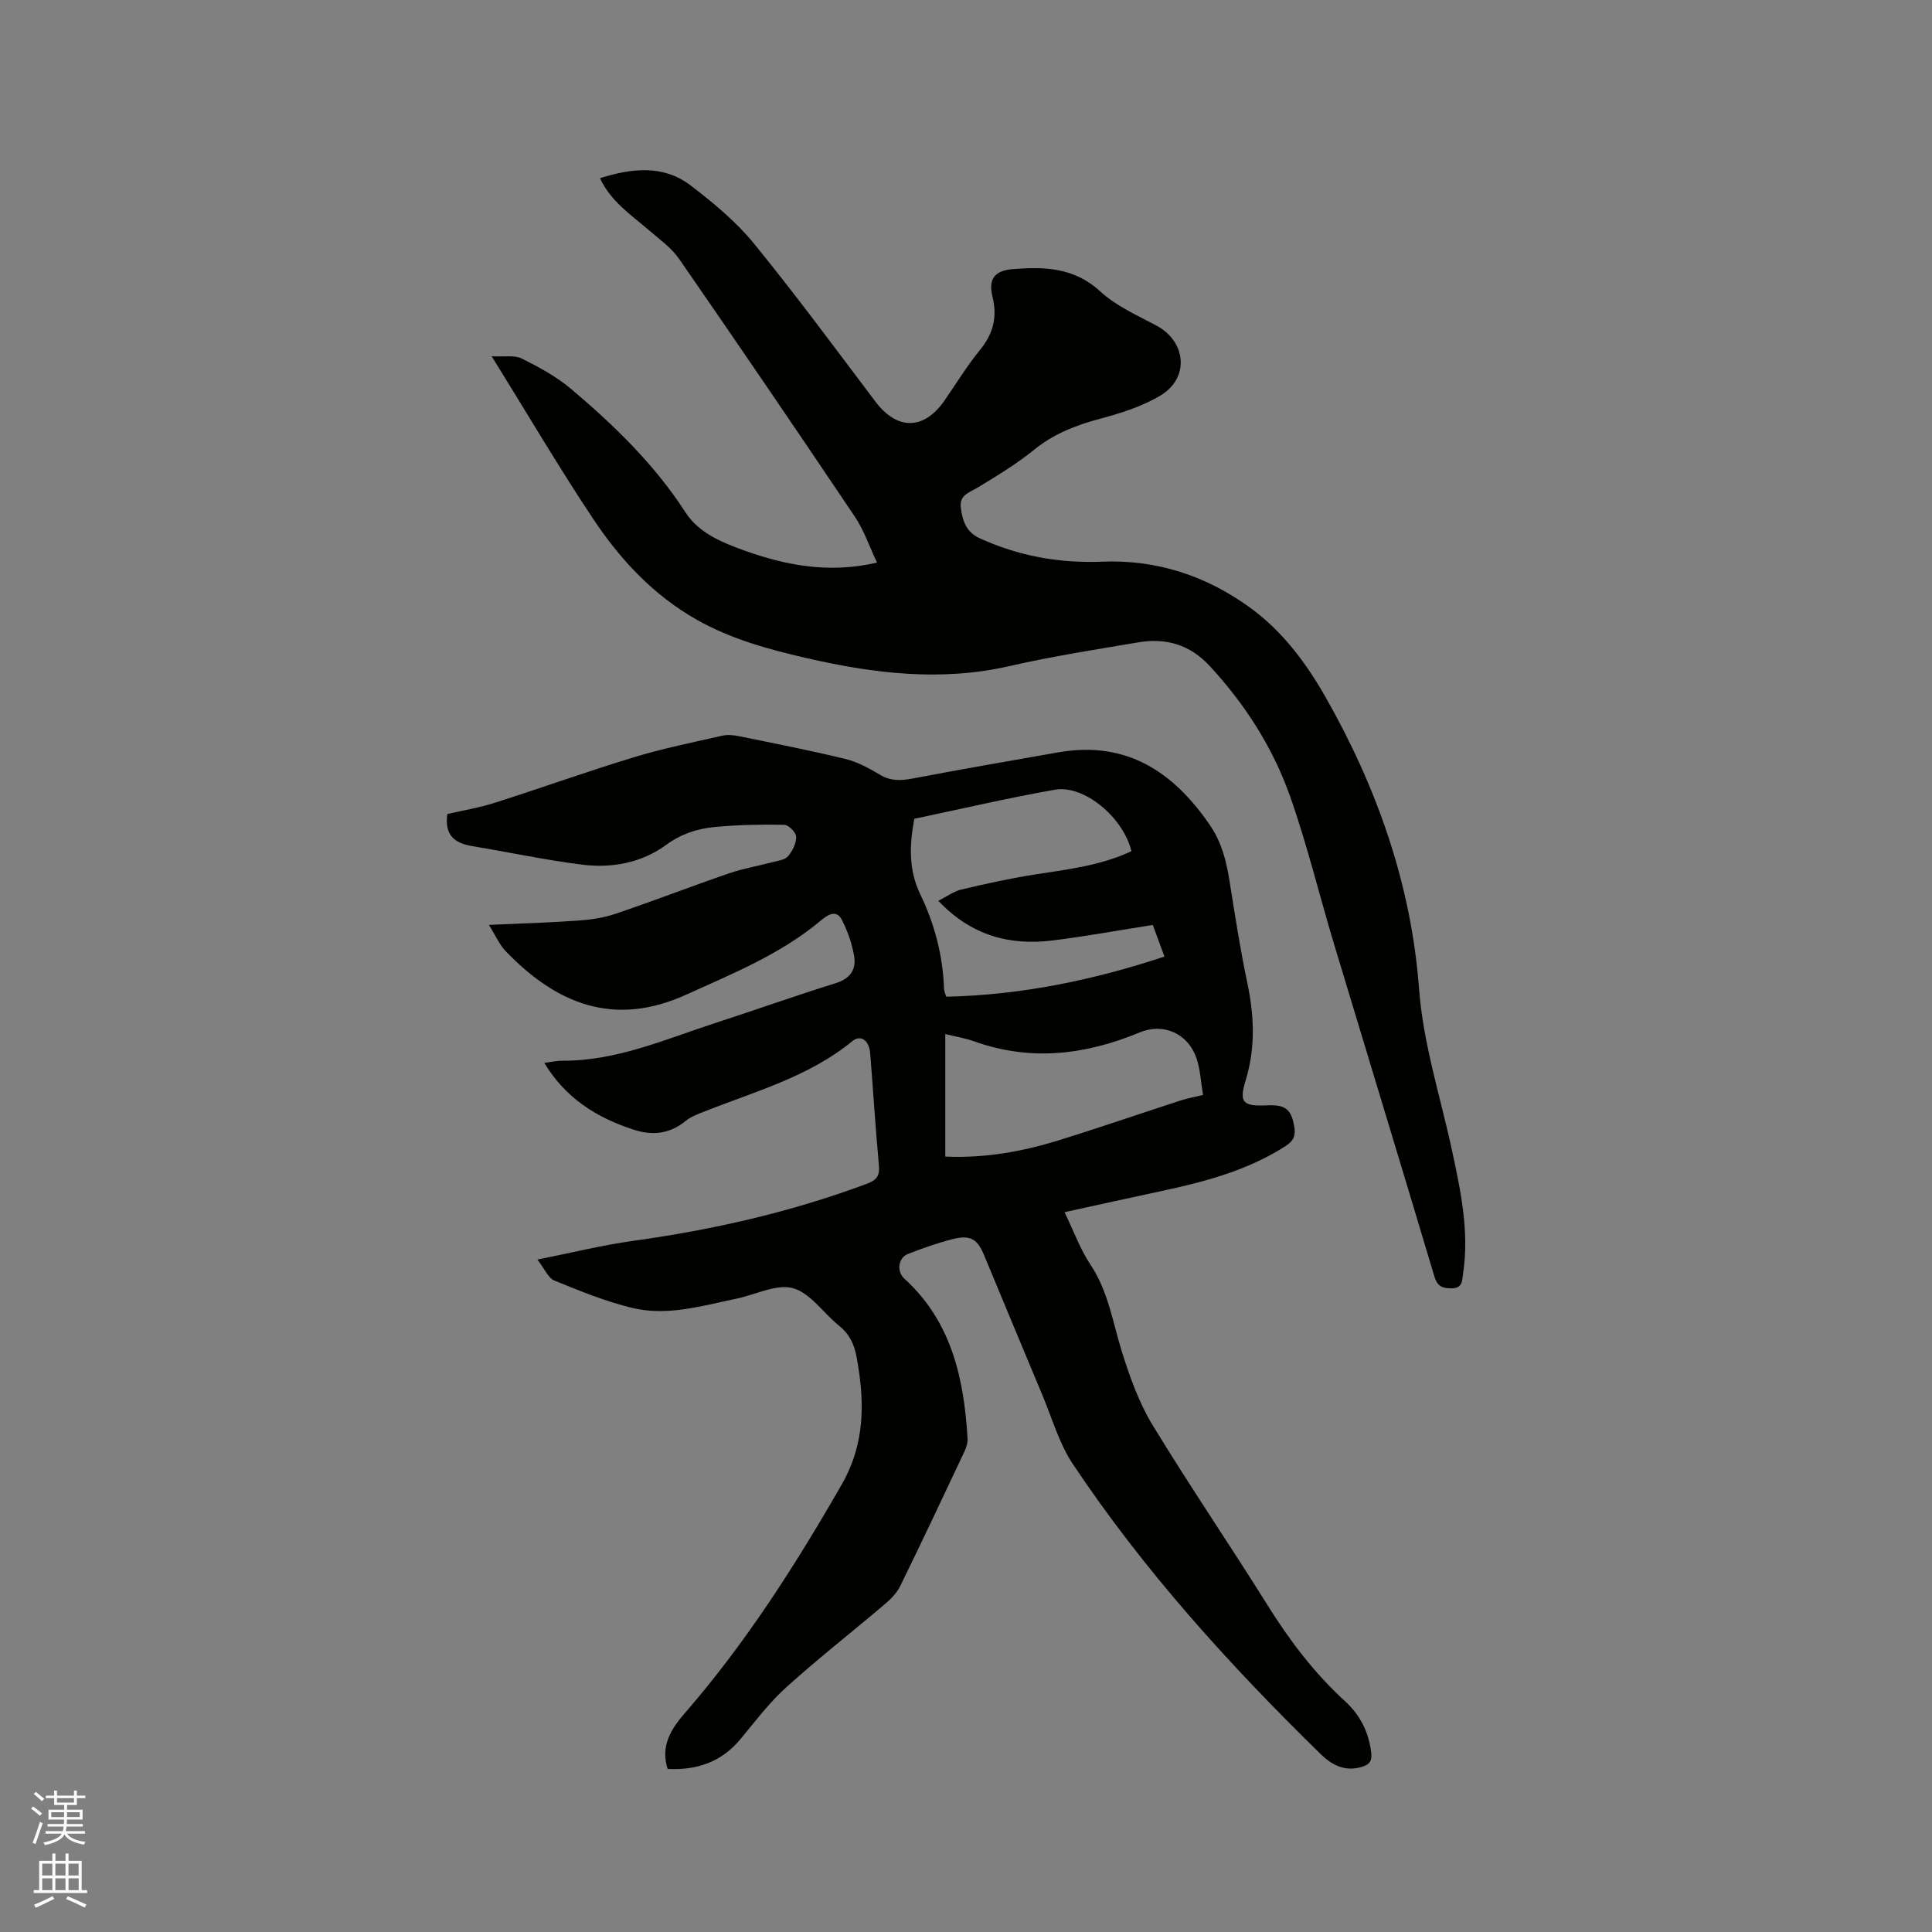
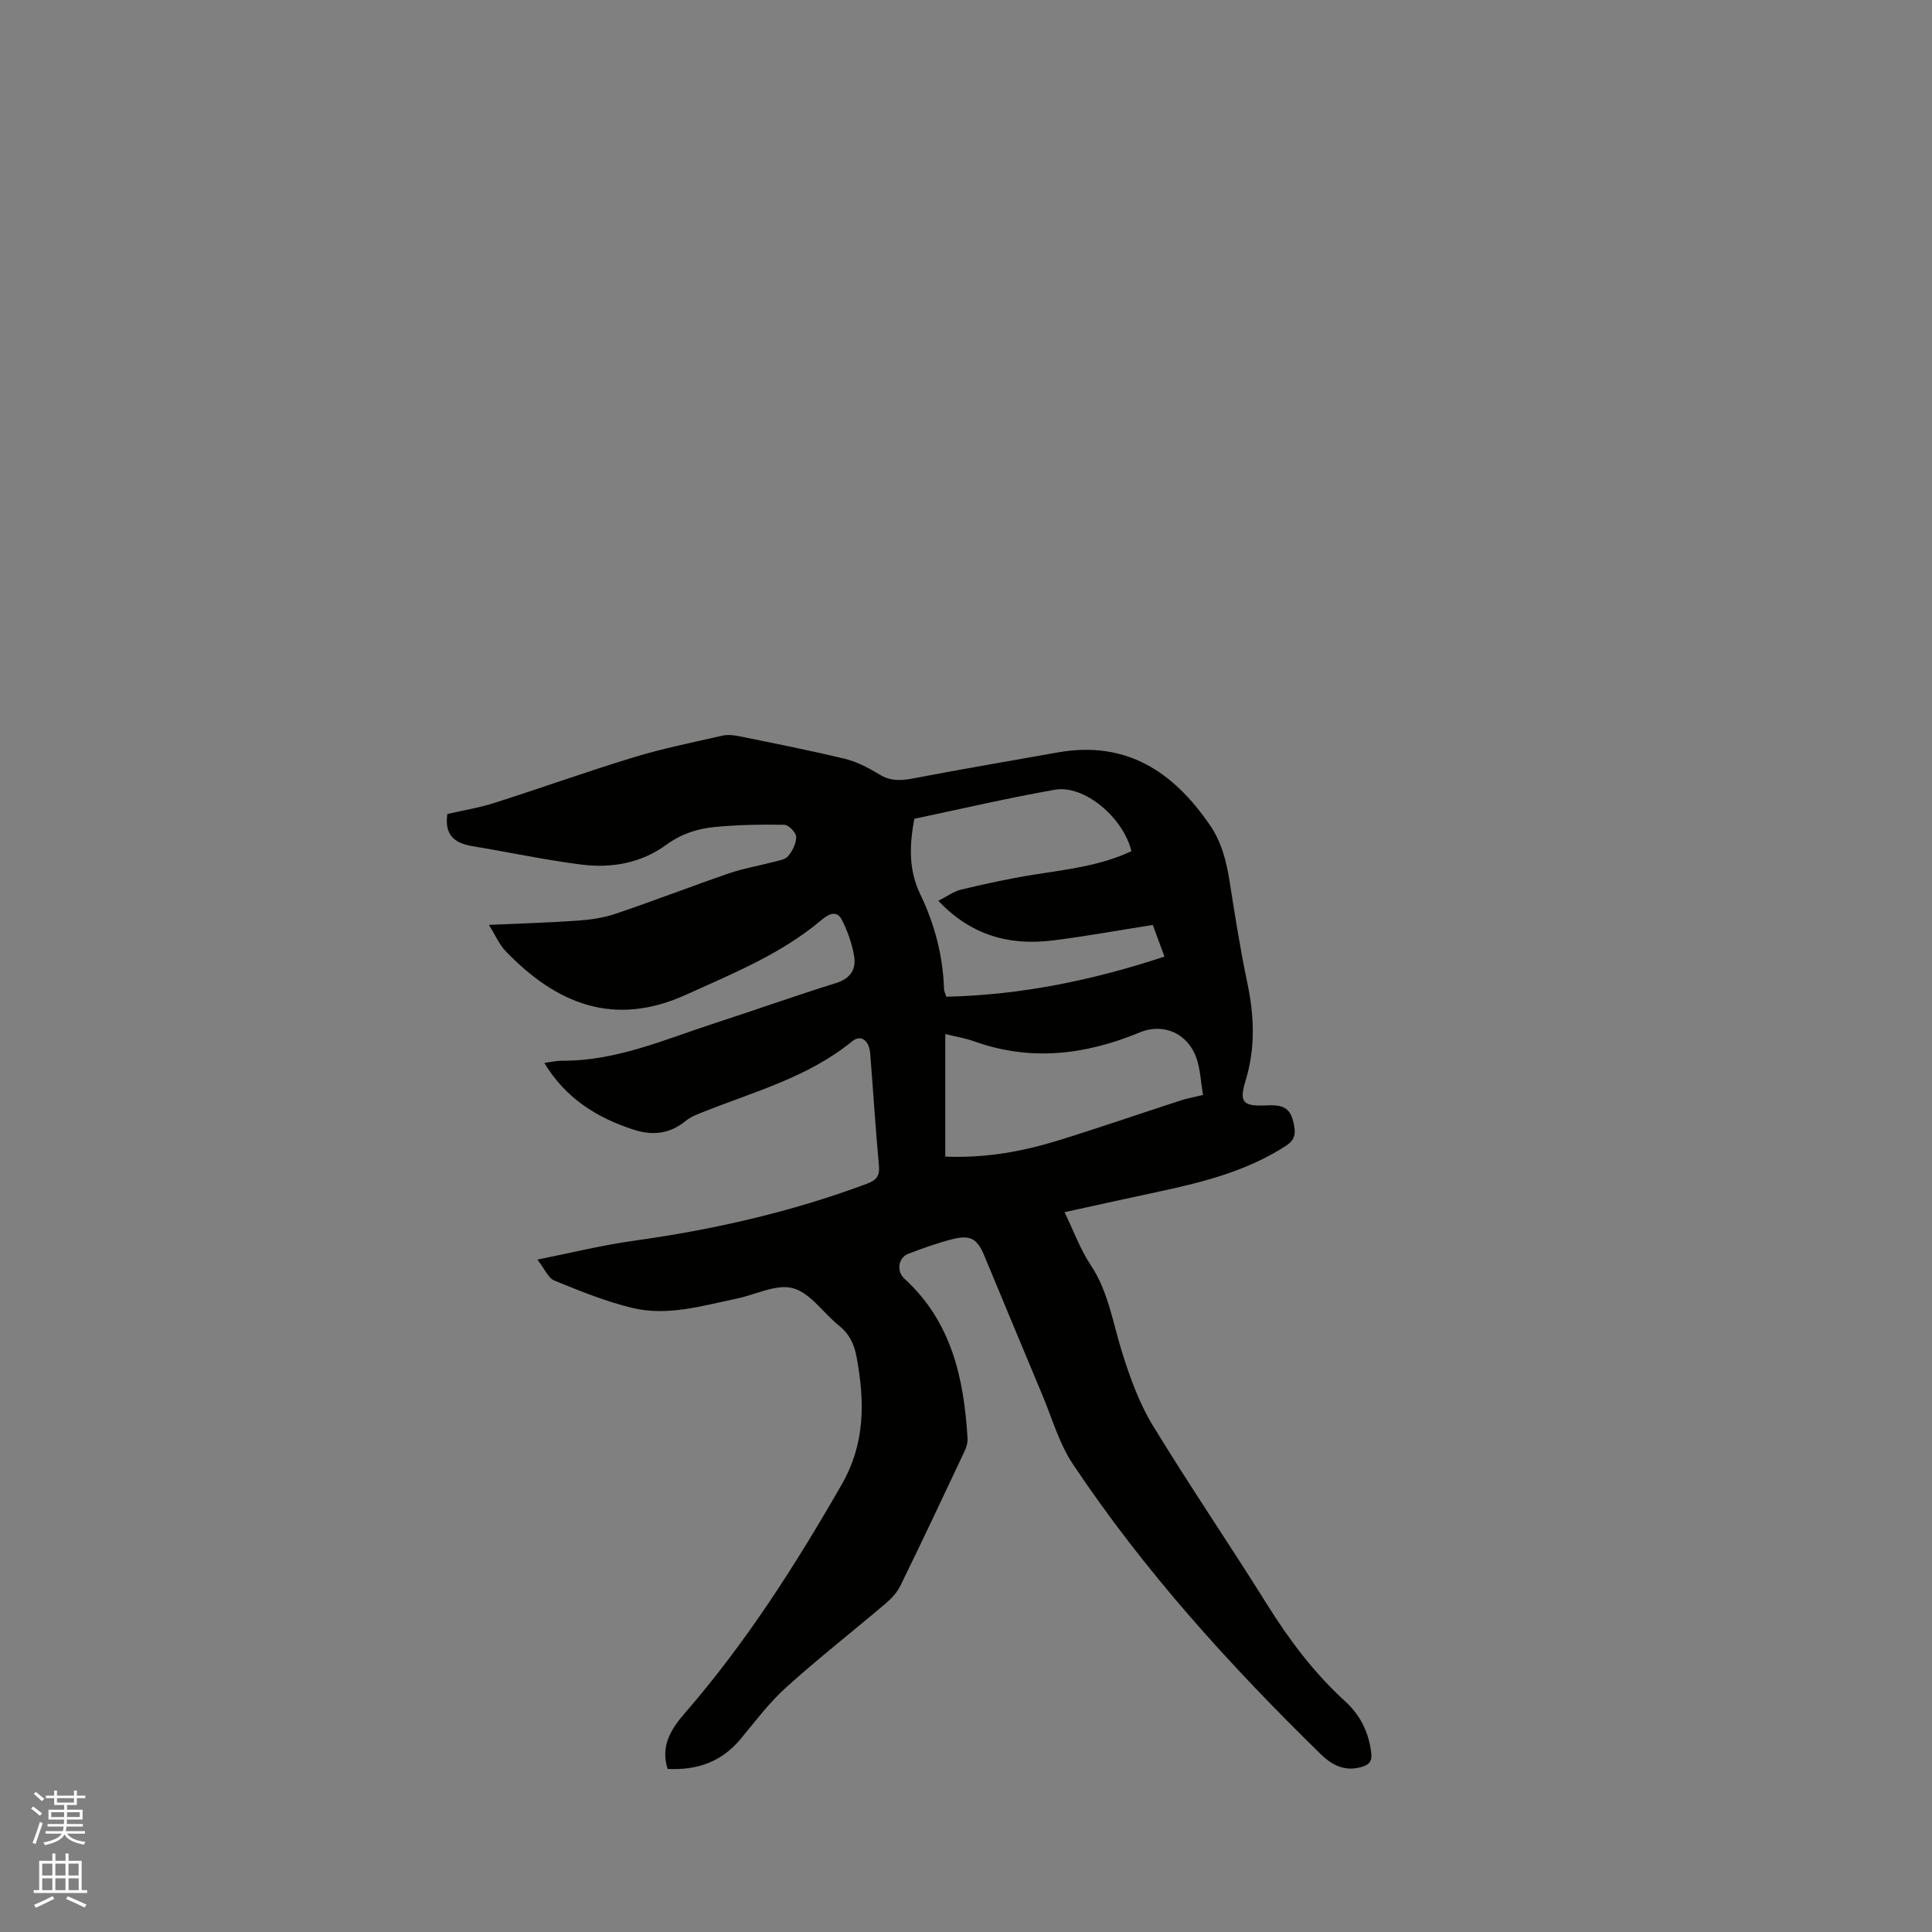
<svg xmlns="http://www.w3.org/2000/svg" enable-background="new 0 0 400 400" viewBox="0 0 400 400">
  <rect x="0" y="0" width="400" height="400" fill="#808080" stroke="none" />
  <path d="m6.44 374.46.42-.45c.65.47 1.27.95 1.85 1.44l-.45.49c-.65-.56-1.25-1.06-1.82-1.48m.93 7.33-.63-.26c.55-1.36 1.05-2.8 1.52-4.33.19.1.38.19.59.27-.46 1.29-.95 2.73-1.48 4.32m-.38-10.38.44-.42c.43.34 1.01.82 1.74 1.44l-.49.49c-.53-.51-1.09-1.01-1.69-1.51m2.5.35h1.72v-1.04h.59v1.04h3.52v-1.04h.59v1.04h1.75v.53h-1.75v1.42h-2.03v.97h3.22v2.03h-3.24c0 .35-.01.66-.03.93h3.32v.53h-3.37c-.03.27-.08.58-.15.94h3.96v.53h-3.71c.67.92 1.93 1.48 3.79 1.68-.13.24-.23.44-.29.59-2.13-.38-3.48-1.08-4.04-2.12-.43.97-1.77 1.72-4.03 2.23-.09-.19-.2-.37-.33-.55 2.1-.42 3.37-1.03 3.81-1.83h-3.36v-.53h3.58c.08-.29.13-.61.16-.94h-3.33v-.53h3.39c.02-.27.04-.58.04-.93h-3.23v-2.03h3.25v-.97h-2.07v-1.42h-1.73zm1.12 3.44v1h2.65c.01-.3.02-.44.01-.4v-.25-.35zm1.19-2h3.52v-.91h-3.52zm4.71 2h-2.63v.59c0 .15-.01.28-.01.4h2.64z" fill="#fbfcfa" />
  <path d="m13.56 383.74h.63v1.52h2.72v6.07h1.13v.6h-11.06v-.6h1.13v-6.07h2.73v-1.52h.63v1.52h2.1v-1.52zm-2.69 8.83.38.56c-1.24.63-2.53 1.25-3.85 1.85-.1-.21-.21-.42-.34-.63 1.36-.55 2.63-1.15 3.81-1.78m-2.13-4.27h2.1v-2.45h-2.1zm0 3.04h2.1v-2.46h-2.1zm2.72-3.04h2.1v-2.45h-2.1zm0 3.04h2.1v-2.46h-2.1zm6.07 3.6c-1.41-.71-2.7-1.3-3.86-1.78l.35-.56c1.45.62 2.75 1.19 3.88 1.72zm-1.25-9.09h-2.1v2.45h2.1zm-2.09 5.49h2.1v-2.46h-2.1z" fill="#fbfcfa" />
  <g fill="#010100">
    <path d="m138.23 366.24c-1.56-4.76.78-8.35 3.52-11.51 12.64-14.55 22.93-30.67 32.5-47.35 4.92-8.58 4.79-17.2 3.11-26.36-.51-2.79-1.52-4.84-3.7-6.6-3.21-2.58-5.89-6.72-9.47-7.71-3.43-.94-7.72 1.33-11.64 2.15-7.15 1.48-14.34 3.69-21.65 1.93-5.51-1.33-10.84-3.51-16.12-5.66-1.28-.52-2.01-2.41-3.52-4.35 7.2-1.43 13.45-2.99 19.8-3.87 16.53-2.29 32.69-5.96 48.35-11.8 2.08-.77 2.76-1.63 2.56-3.83-.71-7.71-1.19-15.43-1.8-23.14-.22-2.77-1.94-4.02-3.74-2.55-9 7.36-20.03 10.35-30.52 14.51-1.37.54-2.83 1.06-3.94 1.97-3.28 2.69-6.85 3.09-10.74 1.83-7.65-2.47-14.14-6.52-18.54-13.84 1.34-.17 2.55-.46 3.76-.45 11.19.06 21.25-4.43 31.59-7.79 8.36-2.71 16.64-5.67 25.03-8.28 3.05-.95 4.24-2.9 3.76-5.66-.45-2.56-1.35-5.13-2.54-7.45-1.14-2.23-3-.97-4.25.08-8.32 7-18.23 11.01-27.98 15.43-14.96 6.79-26.85 1.91-37.36-9-1.32-1.37-2.1-3.26-3.48-5.45 6.69-.3 12.58-.47 18.46-.89 2.6-.18 5.27-.57 7.73-1.4 7.92-2.68 15.72-5.7 23.63-8.42 2.89-.99 5.94-1.49 8.91-2.28 1.12-.3 2.55-.46 3.2-1.22.92-1.08 1.72-2.68 1.69-4.03-.02-.89-1.58-2.48-2.48-2.49-4.82-.08-9.67 0-14.47.47-3.55.35-6.87 1.43-9.95 3.68-5.16 3.78-11.33 4.89-17.57 4.09-7.55-.96-15.02-2.56-22.54-3.81-3.55-.59-5.87-2.14-5.21-6.66 3.06-.71 6.49-1.26 9.75-2.3 9.67-3.08 19.23-6.52 28.94-9.47 5.95-1.81 12.09-3.04 18.16-4.43 1.08-.25 2.31-.16 3.42.07 7.37 1.5 14.75 2.94 22.05 4.71 2.52.61 4.95 1.91 7.2 3.27 2.3 1.39 4.46 1.25 6.94.78 9.98-1.9 19.99-3.63 30-5.39 14.07-2.47 23.82 3.95 31.44 15.09 2.43 3.56 3.38 7.43 4.04 11.54 1.12 7.01 2.19 14.03 3.66 20.97 1.45 6.85 1.75 13.52-.33 20.34-1.41 4.64-.52 5.38 4.56 5.14 3.72-.17 4.95.88 5.53 4.5.28 1.77-.15 2.85-1.77 3.9-8 5.16-16.99 7.48-26.14 9.43-6.3 1.34-12.58 2.74-19.67 4.29 1.95 4.02 3.26 7.7 5.37 10.86 3.71 5.56 4.61 11.97 6.53 18.11 1.63 5.19 3.52 10.48 6.32 15.09 7.65 12.58 15.97 24.75 23.77 37.24 4.58 7.33 9.71 14.13 16.1 19.96 3.09 2.82 4.86 6.33 5.39 10.5.23 1.77-.2 2.6-2.08 3.13-3.5.99-6.17-.54-8.36-2.68-18.91-18.49-36.64-38.04-51.34-60.1-2.83-4.24-4.26-9.42-6.27-14.2-4.05-9.66-8.06-19.35-12.09-29.02-1.38-3.31-2.81-4.22-6.36-3.35-3.17.78-6.28 1.91-9.34 3.08-2.08.8-2.48 3.61-.78 5.16 9.75 8.89 12.31 20.61 13.06 33.03.05.9-.24 1.9-.64 2.73-4.37 9.29-8.75 18.57-13.26 27.79-.71 1.46-1.96 2.76-3.22 3.82-6.79 5.77-13.82 11.26-20.42 17.22-3.51 3.17-6.41 7.03-9.45 10.7-3.92 4.72-8.93 6.5-15.1 6.2zm96.02-190.01c-1.71-7.06-9.84-13.78-15.83-12.73-9.78 1.72-19.47 4-29.12 6.02-1.02 5.47-1.21 10.57 1.24 15.65 2.96 6.14 4.68 12.69 4.91 19.57.02.5.27.98.46 1.62 15.5-.35 30.38-3.41 45.18-8.31-.91-2.46-1.66-4.49-2.42-6.55-7.12 1.12-13.89 2.36-20.7 3.21-8.96 1.12-16.93-1.04-23.7-8.21 1.81-.91 3.2-1.96 4.75-2.33 4.93-1.17 9.89-2.26 14.89-3.06 6.87-1.09 13.82-1.82 20.34-4.88zm-38.54 63.23c8.27.35 15.95-1.04 23.44-3.36 8.45-2.61 16.81-5.51 25.23-8.24 1.38-.45 2.82-.7 4.69-1.16-.44-2.65-.55-5.21-1.33-7.55-1.72-5.14-6.83-7.46-11.78-5.4-11.24 4.67-22.59 6.04-34.3 1.84-1.85-.66-3.82-.97-5.95-1.5z" />
-     <path d="m101.8 73.76c2.64.15 4.71-.28 6.2.46 3.57 1.78 7.19 3.73 10.22 6.29 8.91 7.53 17.27 15.61 23.68 25.54 2.74 4.25 7.44 6.21 12.04 7.87 8.77 3.16 17.74 4.87 27.64 2.56-1.58-3.33-2.7-6.69-4.6-9.52-12-17.85-24.11-35.63-36.35-53.32-1.64-2.37-4.16-4.15-6.39-6.07-3.67-3.16-7.79-5.88-10.02-10.68 6.61-2.07 13.11-2.84 18.82 1.54 4.67 3.58 9.33 7.43 13.02 11.95 8.71 10.67 16.88 21.78 25.19 32.77 4.51 5.97 10.04 5.93 14.32-.25 2.41-3.48 4.62-7.14 7.3-10.41 2.77-3.38 3.65-6.82 2.61-11.09-.88-3.61.4-5.37 4.21-5.68 6.48-.53 12.7-.37 18.1 4.61 3.27 3.01 7.6 4.93 11.61 7.06 6.19 3.29 6.95 10.83.89 14.48-3.81 2.29-8.27 3.69-12.61 4.85-4.99 1.33-9.53 3.11-13.61 6.42-3.58 2.91-7.59 5.33-11.55 7.74-1.73 1.05-3.92 1.57-3.6 4.15.33 2.65 1.02 5.08 3.89 6.4 8.07 3.69 16.51 5.21 25.34 4.86 11.34-.46 21.57 2.91 30.67 9.52 6.62 4.81 11.5 11.3 15.51 18.32 10.73 18.81 17.84 38.93 19.47 60.58.87 11.54 4.44 22.37 6.83 33.51 1.8 8.39 3.6 16.81 2.28 25.49-.22 1.42-.07 3.01-2.35 3.02-1.93.01-2.97-.36-3.6-2.5-6.84-22.92-13.84-45.8-20.74-68.7-3.08-10.22-5.58-20.63-9.13-30.68-3.55-10.04-9.26-18.96-16.55-26.88-4.19-4.55-9.14-5.95-14.92-4.97-8.87 1.5-17.78 2.88-26.54 4.89-14.26 3.27-28.19 1.56-42.14-1.65-7.86-1.81-15.57-3.91-22.68-7.93-9.01-5.1-15.85-12.46-21.45-20.88-7.1-10.65-13.59-21.71-21.01-33.67z" />
  </g>
</svg>